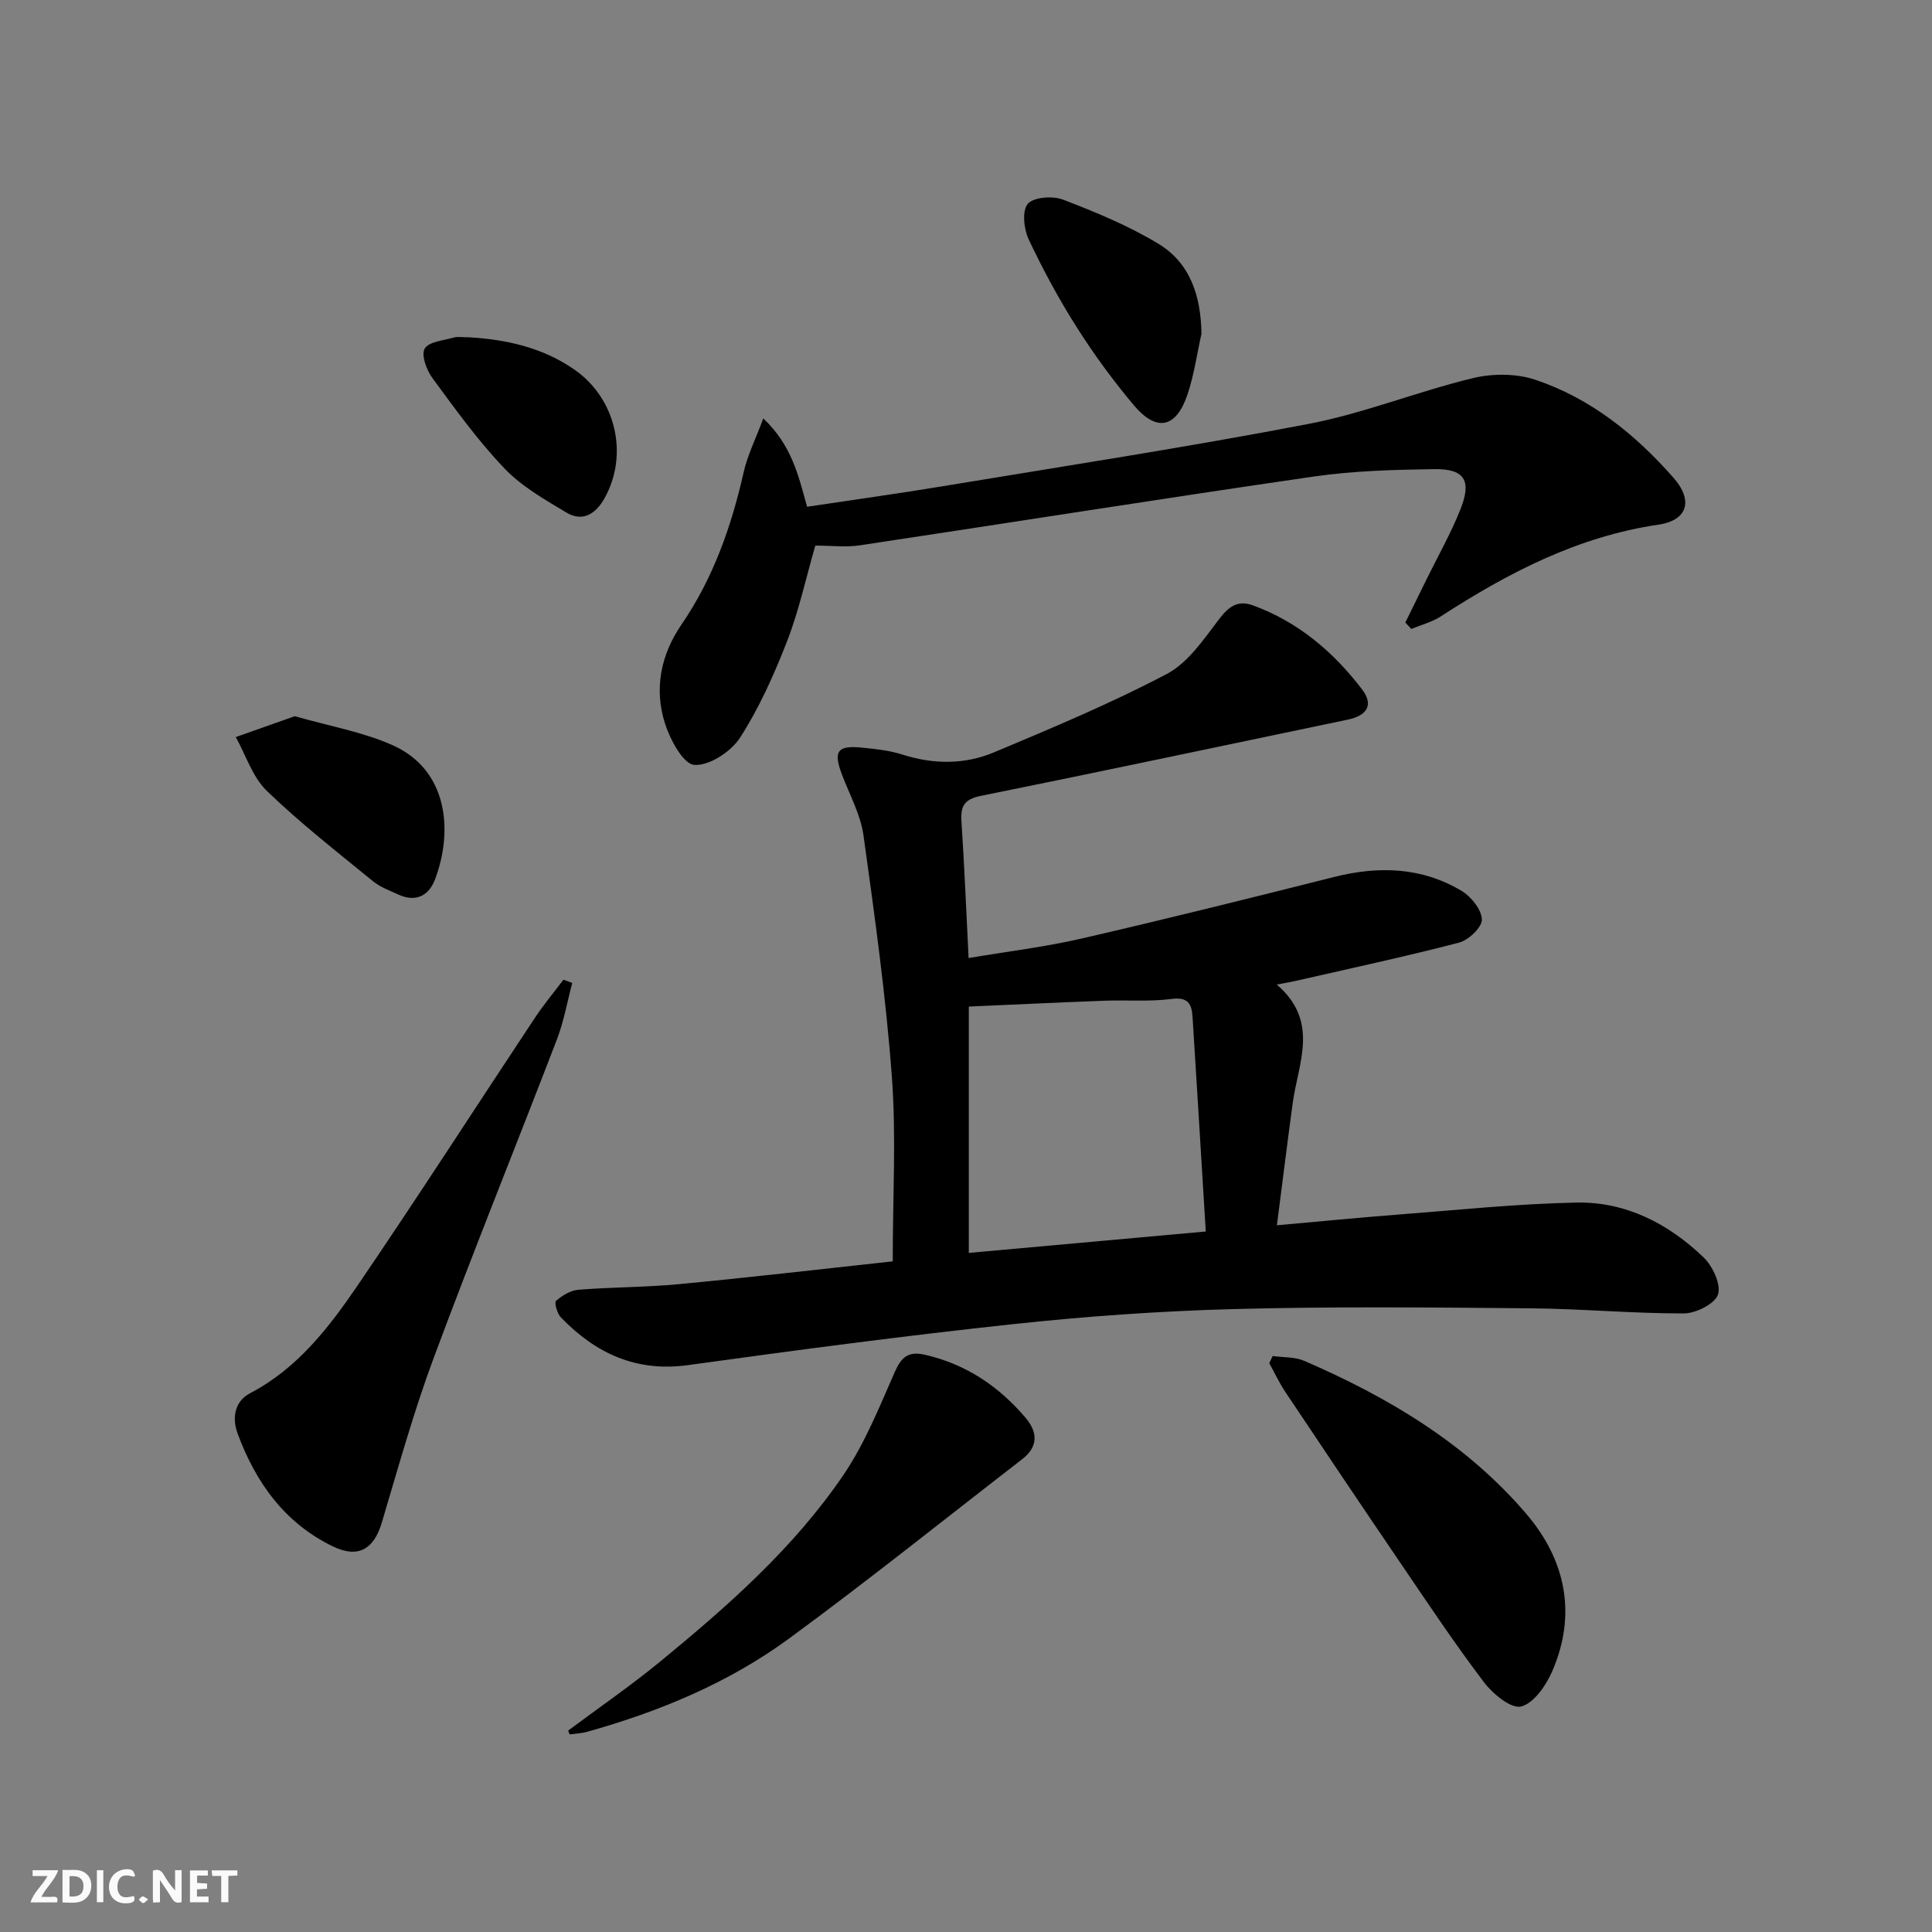
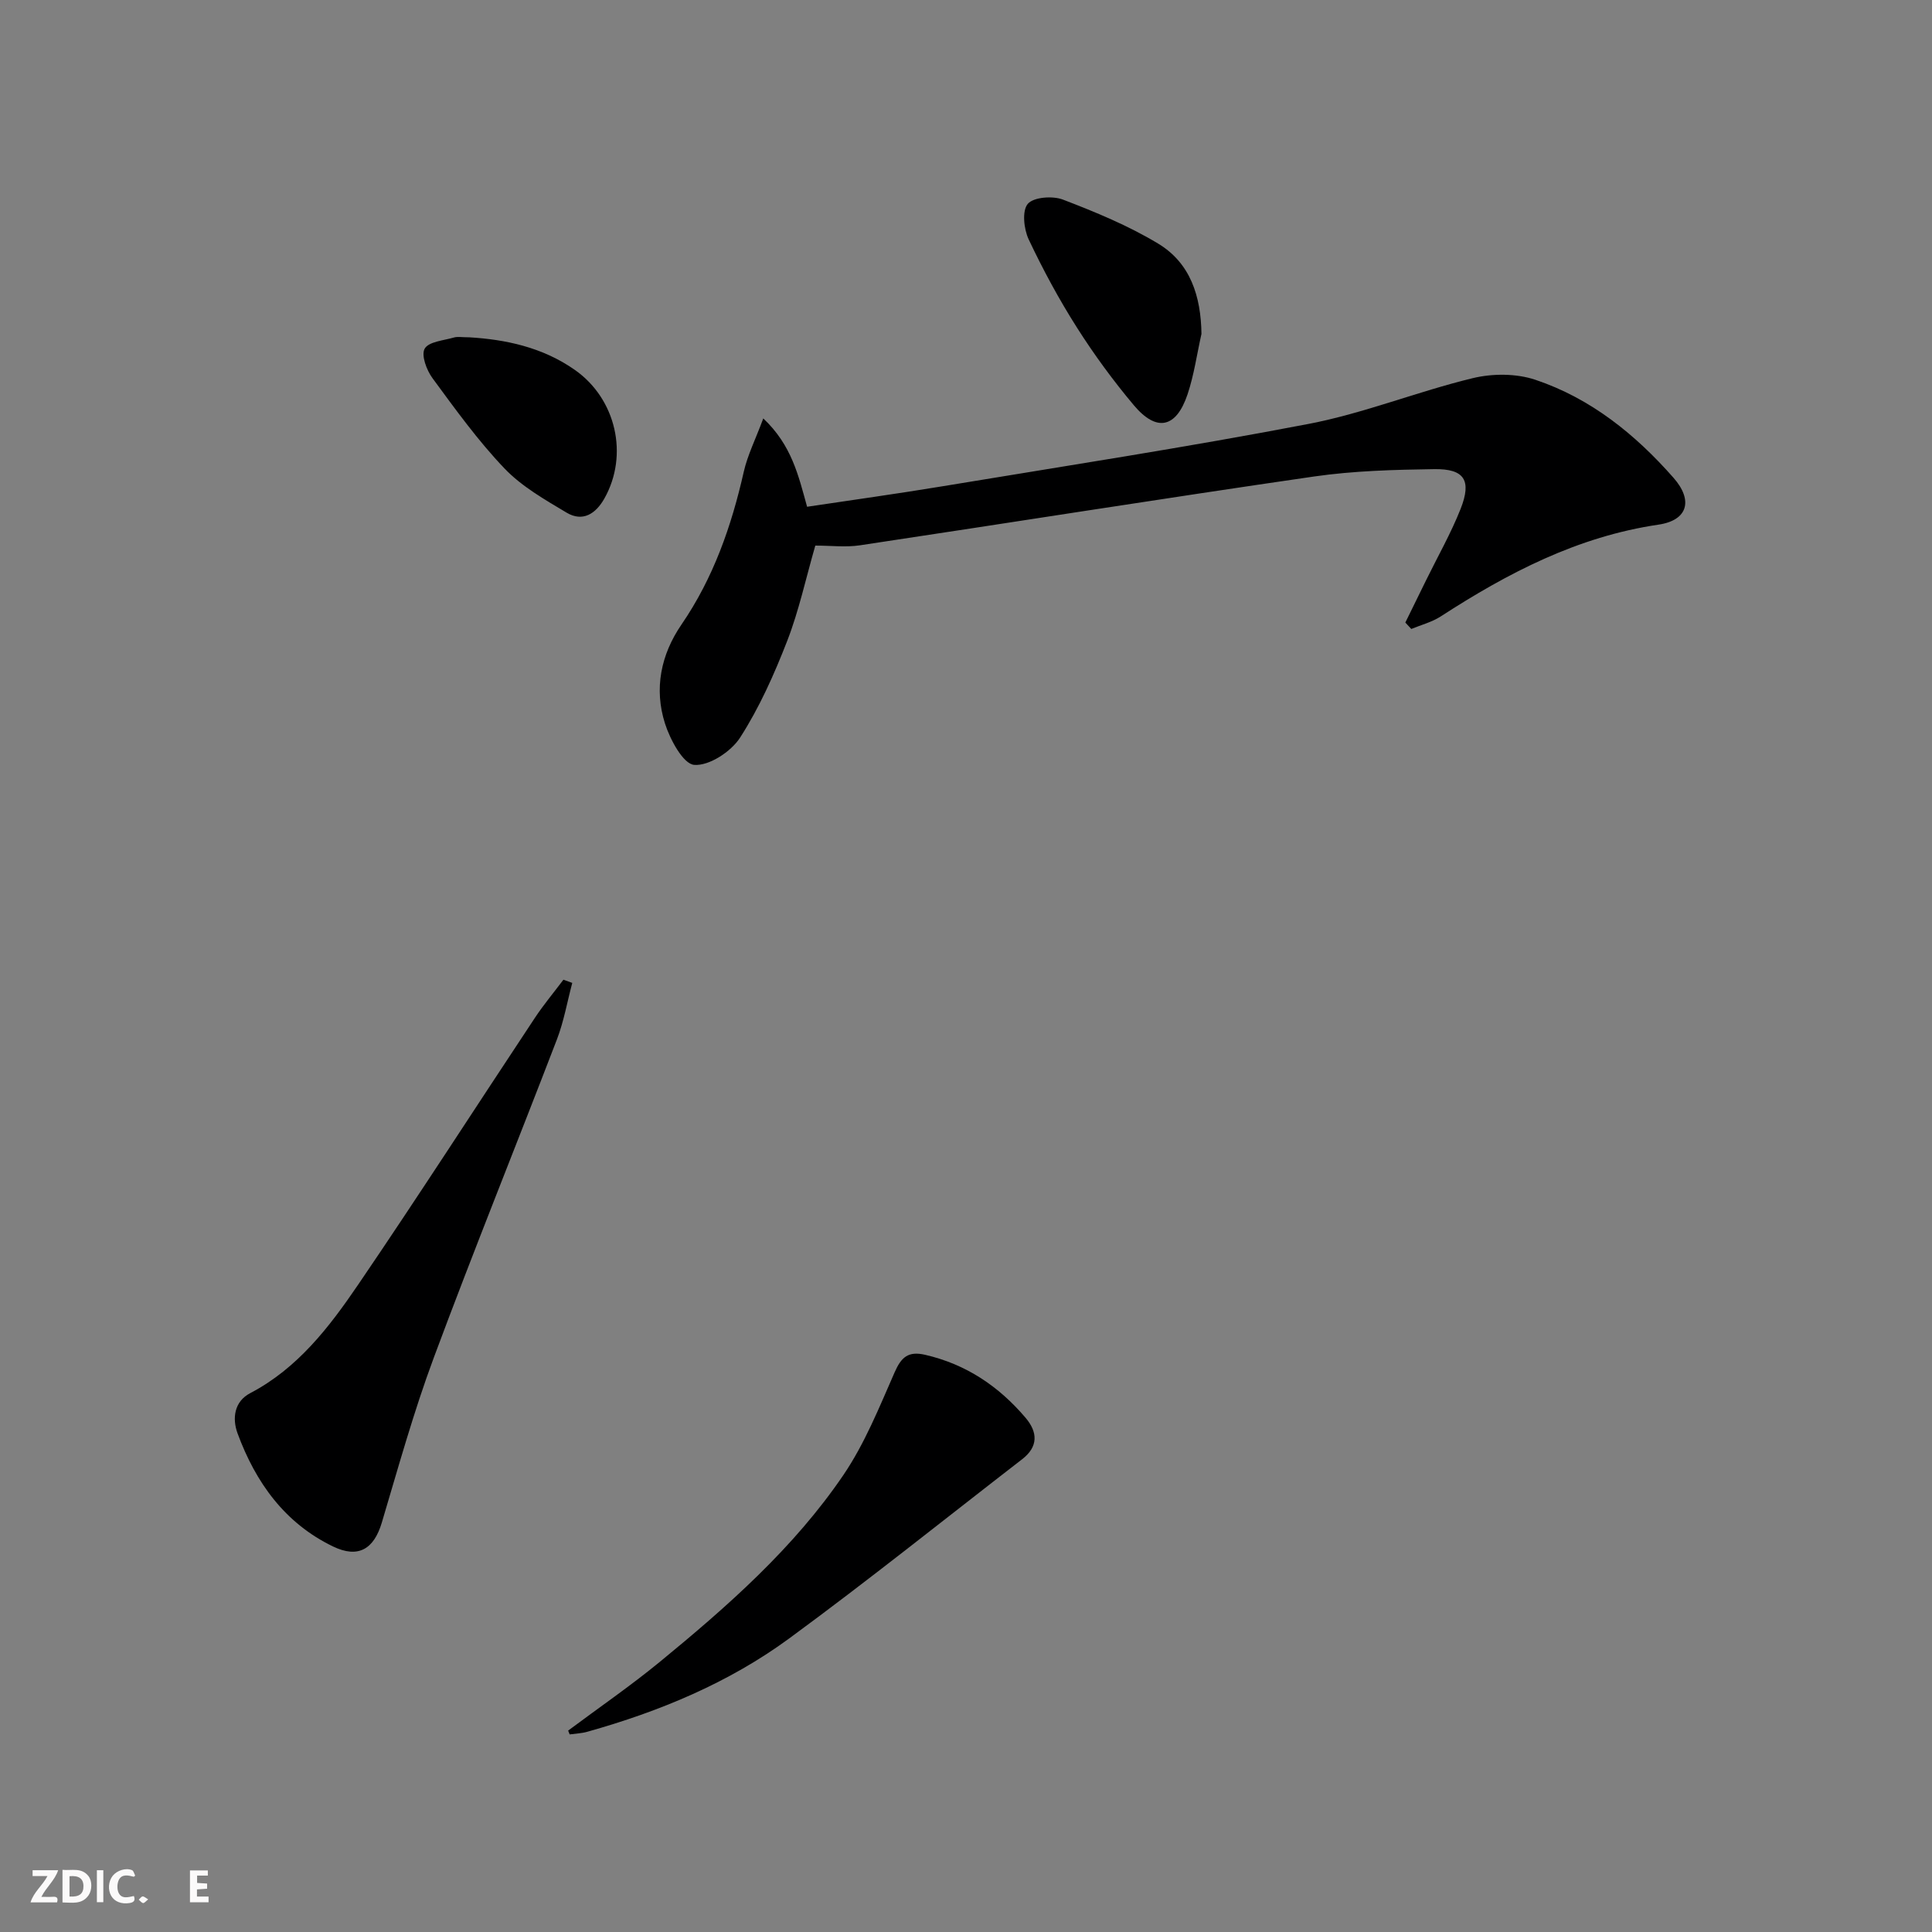
<svg xmlns="http://www.w3.org/2000/svg" enable-background="new 0 0 400 400" viewBox="0 0 400 400">
  <rect x="0" y="0" width="400" height="400" fill="#808080" stroke="none" />
  <g fill="#fbfafa">
-     <path d="m37.59 393.81c-.92.31-1.52.05-2-.78-.7-1.2-1.52-2.34-2.47-3.78v4.59c-.55.03-.95.05-1.41.07-.03-.37-.06-.64-.06-.91 0-1.91 0-3.81 0-5.7 1.13-.41 1.77-.03 2.29.91.62 1.11 1.38 2.14 2.31 3.19v-4.2h1.35v6.61z" />
    <path d="m12.94 393.88v-6.75c1.9.19 3.93-.54 5.37 1.29.8 1.01.78 2.88.03 3.97-1.37 1.97-3.4 1.51-5.4 1.49m1.45-1.22c2.04.12 2.92-.58 2.89-2.21-.03-1.51-.98-2.19-2.89-2z" />
    <path d="m11.81 393.87h-5.49c.68-2.18 2.47-3.48 3.51-5.45h-3.08v-1.21h5.29c-.71 2.13-2.44 3.48-3.47 5.51.86 0 1.63.04 2.39-.01.79-.05 1.14.21.85 1.16" />
    <path d="m39.33 393.86v-6.61h3.7v1.07h-2.22v1.52c.68.04 1.34.09 2.07.13v1.07c-.72.05-1.38.09-2.1.14v1.48h2.4v1.19h-3.85z" />
    <path d="m27.71 388.56c-1.15-.3-2.46-.61-3.1.64-.37.73-.41 1.93-.06 2.67.63 1.35 1.99.93 3.17.68.35.94-.01 1.32-.93 1.46-1.62.25-3.05-.27-3.76-1.48-.73-1.25-.6-3.03.31-4.17.88-1.11 2.71-1.7 4-1.16.32.13.44.74.65 1.12-.1.08-.19.16-.28.24" />
-     <path d="m49.15 387.24v1.07c-.59.02-1.17.05-1.87.08v5.44h-1.48v-5.44h-1.85c-.05-.4-.08-.73-.13-1.15z" />
    <path d="m20.06 387.21h1.33v6.62h-1.33z" />
    <path d="m30.68 393.25c-.49.38-.8.79-1.05.76-.32-.05-.6-.45-.9-.7.26-.24.51-.64.8-.67.29-.04.62.3 1.15.61" />
  </g>
-   <path d="m184.83 261.15c0-13.33.74-25.85-.18-38.25-1.24-16.69-3.56-33.32-5.87-49.91-.6-4.33-2.88-8.44-4.46-12.62-1.83-4.84-.98-6.1 4.16-5.58 2.8.28 5.67.57 8.33 1.43 6.44 2.06 12.9 2.1 19-.46 12.06-5.06 24.18-10.13 35.74-16.21 4.4-2.31 7.65-7.16 10.81-11.31 2.01-2.64 3.88-4.06 7.03-2.91 9.36 3.41 16.67 9.62 22.61 17.4 2.43 3.19 1.09 5.42-2.99 6.27-25.3 5.27-50.58 10.66-75.91 15.77-3.47.7-4.25 2.13-4.04 5.3.6 9.1.97 18.21 1.48 28.28 7.97-1.35 15.81-2.29 23.46-4.05 17.44-4.02 34.82-8.35 52.17-12.72 9.24-2.33 18.16-2.08 26.44 2.87 1.98 1.19 4.13 3.87 4.2 5.92.05 1.6-2.76 4.28-4.73 4.79-11.21 2.92-22.55 5.34-33.85 7.93-.92.21-1.85.36-3.89.75 8.93 7.67 4.43 16.24 3.3 24.54-1.11 8.19-2.12 16.39-3.27 25.3 8.87-.79 17.07-1.6 25.28-2.23 12.24-.94 24.49-2.23 36.75-2.47 10.22-.2 19.05 4.37 26.33 11.37 1.88 1.81 3.64 5.61 2.96 7.67-.64 1.93-4.58 3.9-7.07 3.91-10.63.02-21.26-.97-31.89-1.06-20.45-.18-40.91-.39-61.35.16-15.27.41-30.56 1.5-45.75 3.13-22.44 2.41-44.82 5.38-67.17 8.47-10.77 1.49-19.15-2.44-26.34-9.88-.77-.8-1.4-3.07-1-3.42 1.27-1.11 3-2.17 4.64-2.3 6.96-.56 13.97-.5 20.91-1.17 14.52-1.37 29.02-3.07 44.16-4.71zm64.81-6.18c-.94-15.39-1.82-29.93-2.74-44.48-.17-2.63-.94-4.12-4.34-3.67-4.59.6-9.3.19-13.95.37-9.38.35-18.75.8-28.03 1.21v51c16.25-1.47 32.07-2.89 49.06-4.43z" fill="#000001" />
  <path d="m290.96 128.89c1.43-2.91 2.86-5.83 4.29-8.74 2.41-4.92 5.14-9.71 7.15-14.78 2.34-5.93.79-8.33-5.45-8.24-8.3.12-16.67.34-24.86 1.52-31.38 4.55-62.69 9.54-94.05 14.25-2.92.44-5.97.06-9.24.06-1.97 6.83-3.39 13.48-5.82 19.74-2.69 6.91-5.76 13.81-9.75 20.01-1.87 2.91-6.41 5.89-9.5 5.65-2.28-.18-5-5.24-6.06-8.59-2.28-7.17-.85-14.23 3.42-20.46 6.6-9.63 10.35-20.36 12.9-31.64.78-3.43 2.41-6.66 4.04-11.04 5.91 5.57 7.29 11.89 9.07 18.29 9.46-1.42 18.64-2.69 27.77-4.2 25.38-4.2 50.83-8.11 76.09-12.96 11.49-2.21 22.52-6.7 33.93-9.46 4.11-1 9.06-1 13.02.34 11.44 3.84 20.68 11.3 28.58 20.29 4.09 4.65 2.97 8.79-3.11 9.69-16.76 2.47-31.19 10-45.1 19.01-1.83 1.18-4.05 1.75-6.09 2.59-.41-.44-.82-.89-1.23-1.33z" fill="#000001" />
  <path d="m118.48 203.5c-1.04 3.9-1.73 7.92-3.16 11.66-8.45 22.01-17.31 43.87-25.52 65.96-4.15 11.16-7.34 22.69-10.75 34.12-1.64 5.5-4.88 7.46-10.1 4.94-10.01-4.83-16.02-13.26-19.76-23.4-1.15-3.12-.7-6.61 2.61-8.34 9.83-5.15 16.34-13.64 22.32-22.42 12.45-18.28 24.42-36.88 36.64-55.31 1.81-2.73 3.92-5.25 5.89-7.87.61.22 1.22.44 1.83.66z" fill="#000001" />
  <path d="m117.63 358.3c6.34-4.73 12.87-9.22 18.98-14.23 14.04-11.52 27.71-23.55 37.99-38.66 4.42-6.5 7.43-14.02 10.62-21.28 1.39-3.17 2.83-4.44 6.33-3.63 8.46 1.95 15.22 6.5 20.76 13.01 2.56 3 2.69 6-.69 8.61-16.04 12.4-31.87 25.1-48.21 37.09-12.55 9.21-26.86 15.14-41.84 19.34-1.17.33-2.42.37-3.63.54-.1-.27-.2-.53-.31-.79z" fill="#000001" />
-   <path d="m263.49 280.75c2.19.31 4.58.15 6.54 1 17.4 7.53 33.52 17.11 45.97 31.67 8.13 9.52 10.51 20.7 5.39 32.56-1.28 2.96-3.82 6.65-6.46 7.33-2.05.53-5.86-2.6-7.69-5.02-6.02-7.94-11.56-16.26-17.17-24.51-8.04-11.82-16.01-23.69-23.95-35.58-1.26-1.89-2.23-3.98-3.33-5.97.23-.49.46-.99.7-1.48z" fill="#000001" />
  <path d="m248.75 69.13c-.94 4.18-1.53 8.47-2.88 12.51-2.35 7-6.41 7.87-11.13 2.25-4.26-5.07-8.21-10.46-11.76-16.05-3.72-5.85-7.04-12-10-18.27-1.01-2.14-1.41-5.93-.19-7.36 1.2-1.41 5.14-1.7 7.27-.89 6.76 2.59 13.55 5.39 19.73 9.12 6.67 4.03 8.85 10.88 8.96 18.69z" fill="#000001" />
-   <path d="m61.03 148.28c7.09 2.04 14 3.23 20.22 5.99 11.54 5.13 12.6 17.79 8.82 27.79-1.28 3.39-3.99 4.82-7.62 3.14-1.79-.83-3.74-1.53-5.24-2.76-7.44-6.09-15.06-12.02-21.96-18.69-2.97-2.87-4.34-7.38-6.43-11.15 3.98-1.4 7.96-2.81 12.21-4.32z" fill="#000001" />
  <path d="m97.2 69.84c7.34.44 15.08 2 21.85 6.77 8.5 5.98 11.16 17.59 6.08 26.6-1.77 3.14-4.46 4.93-7.82 2.93-4.52-2.7-9.29-5.41-12.87-9.16-5.49-5.75-10.19-12.28-14.91-18.7-1.22-1.66-2.37-4.77-1.6-6.1.84-1.45 3.9-1.68 6.04-2.3.76-.23 1.65-.04 3.23-.04z" fill="#000001" />
</svg>